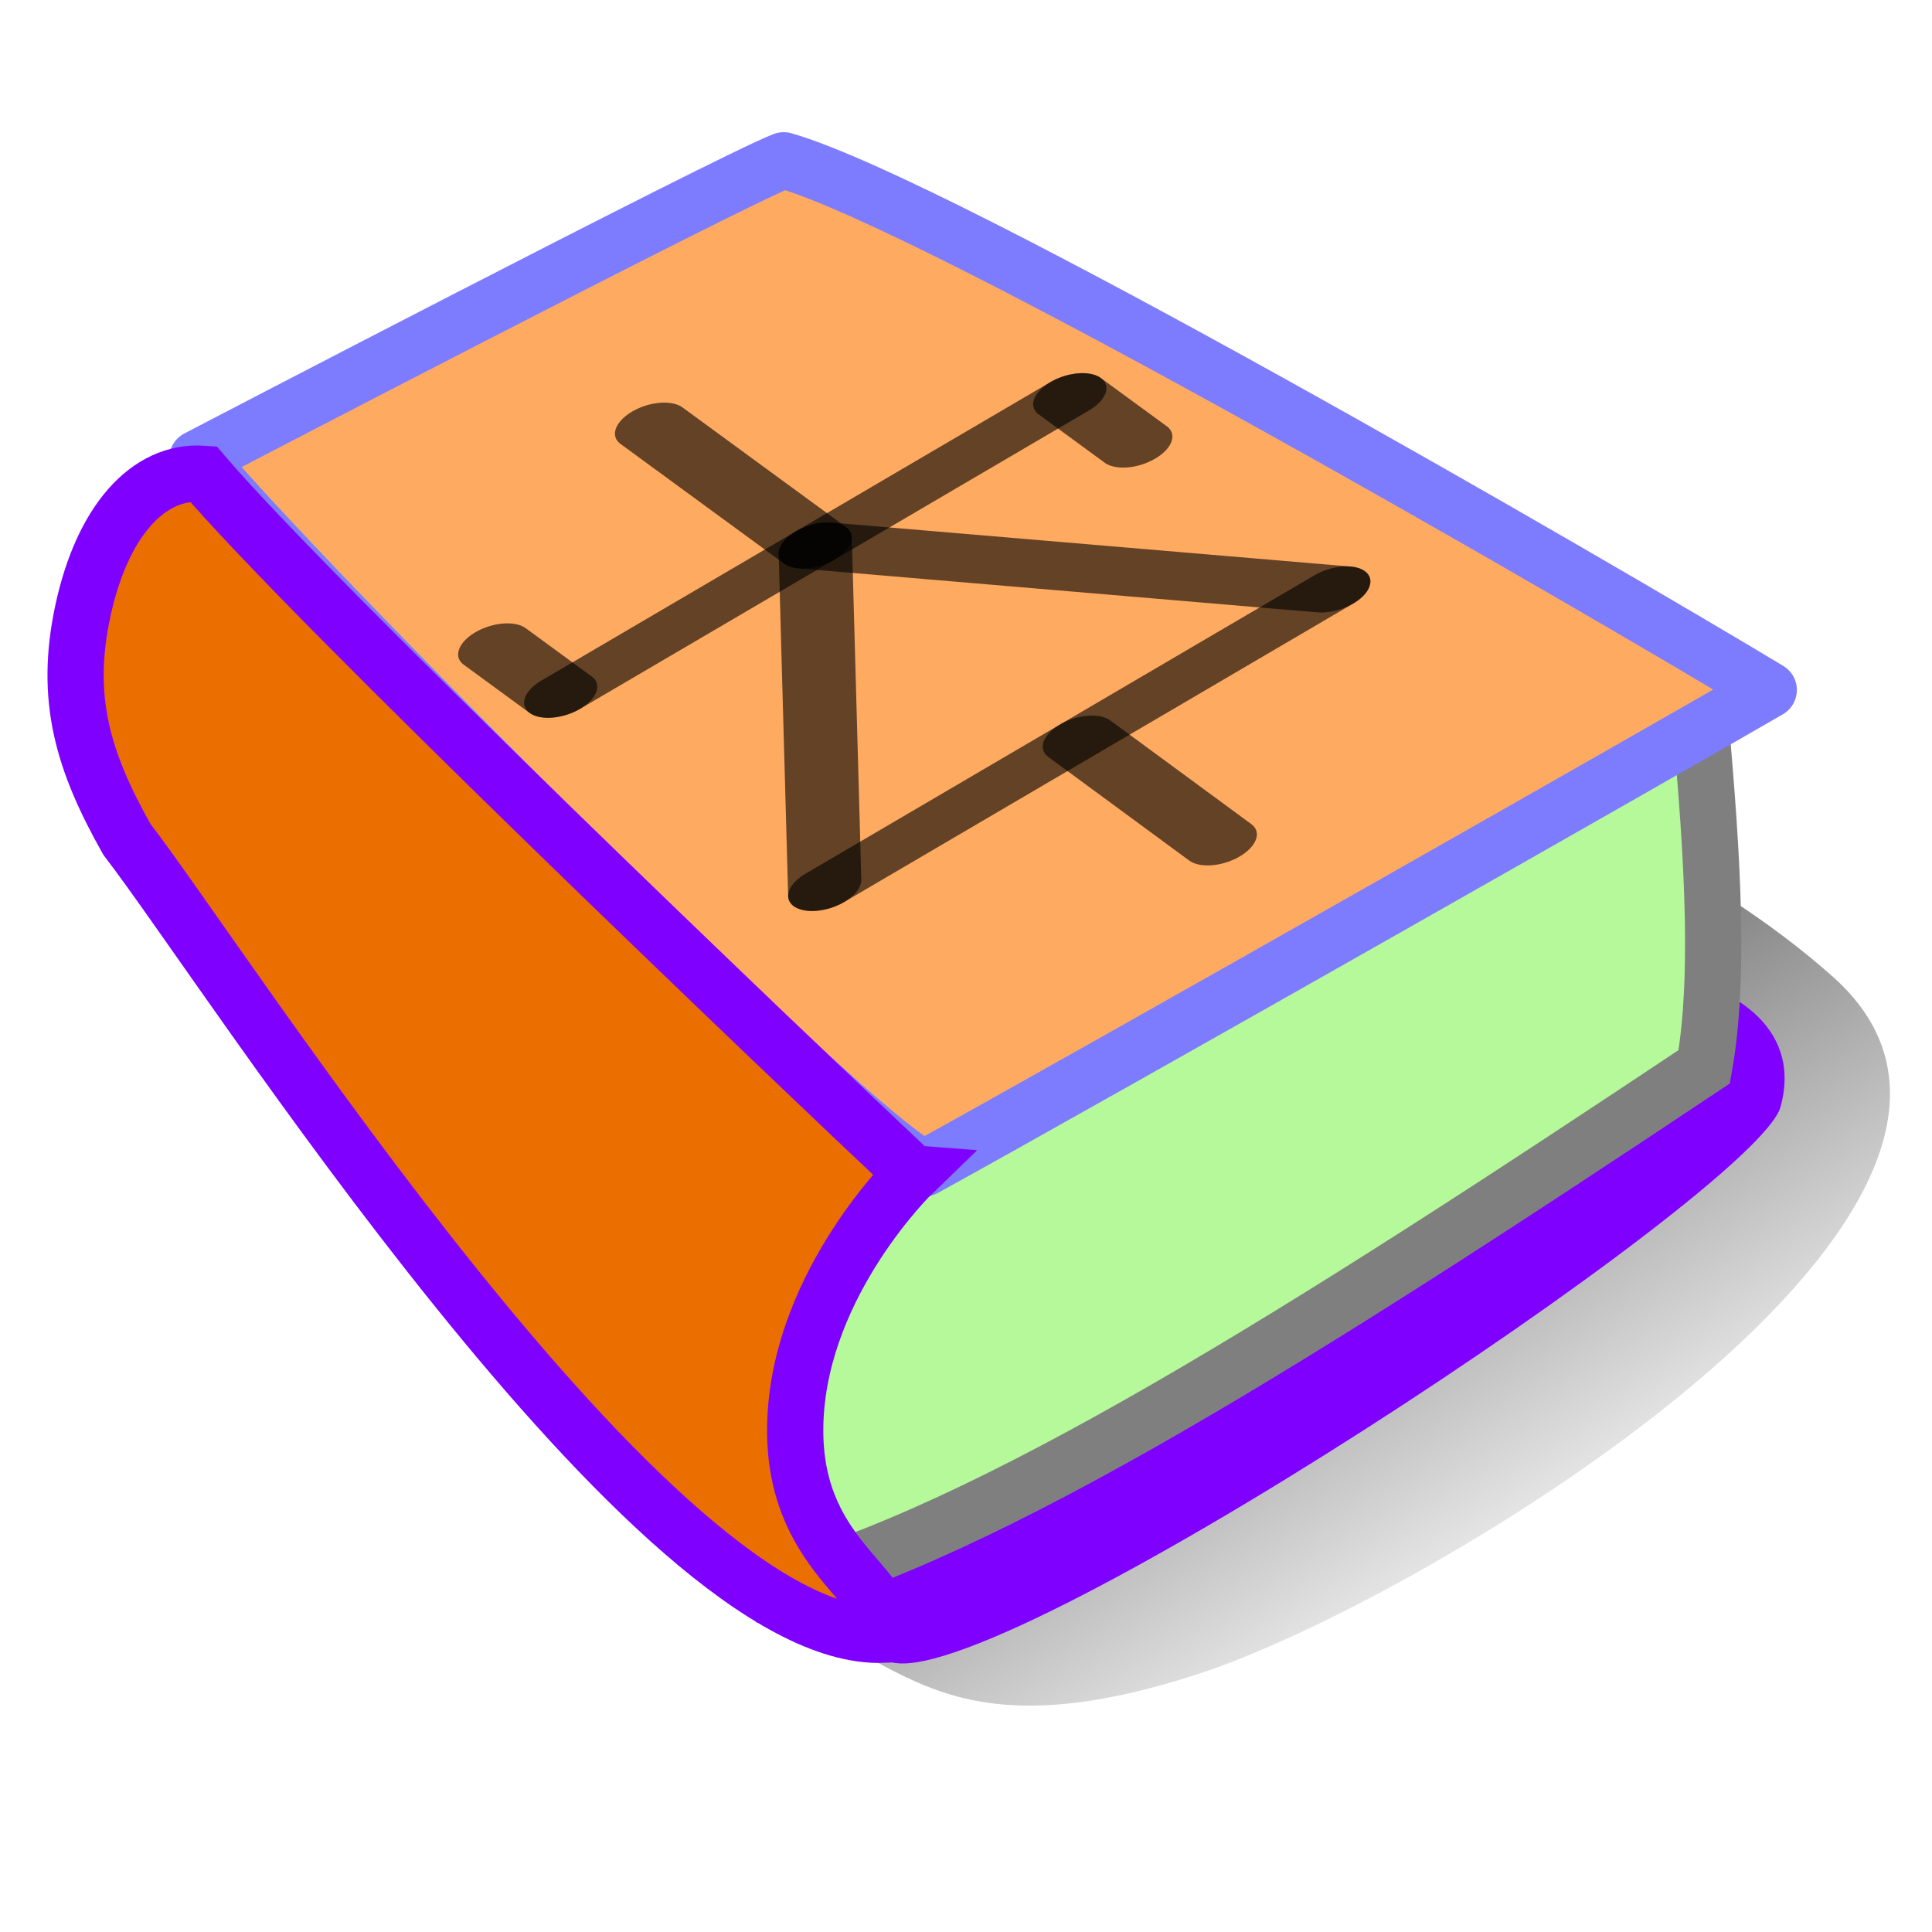
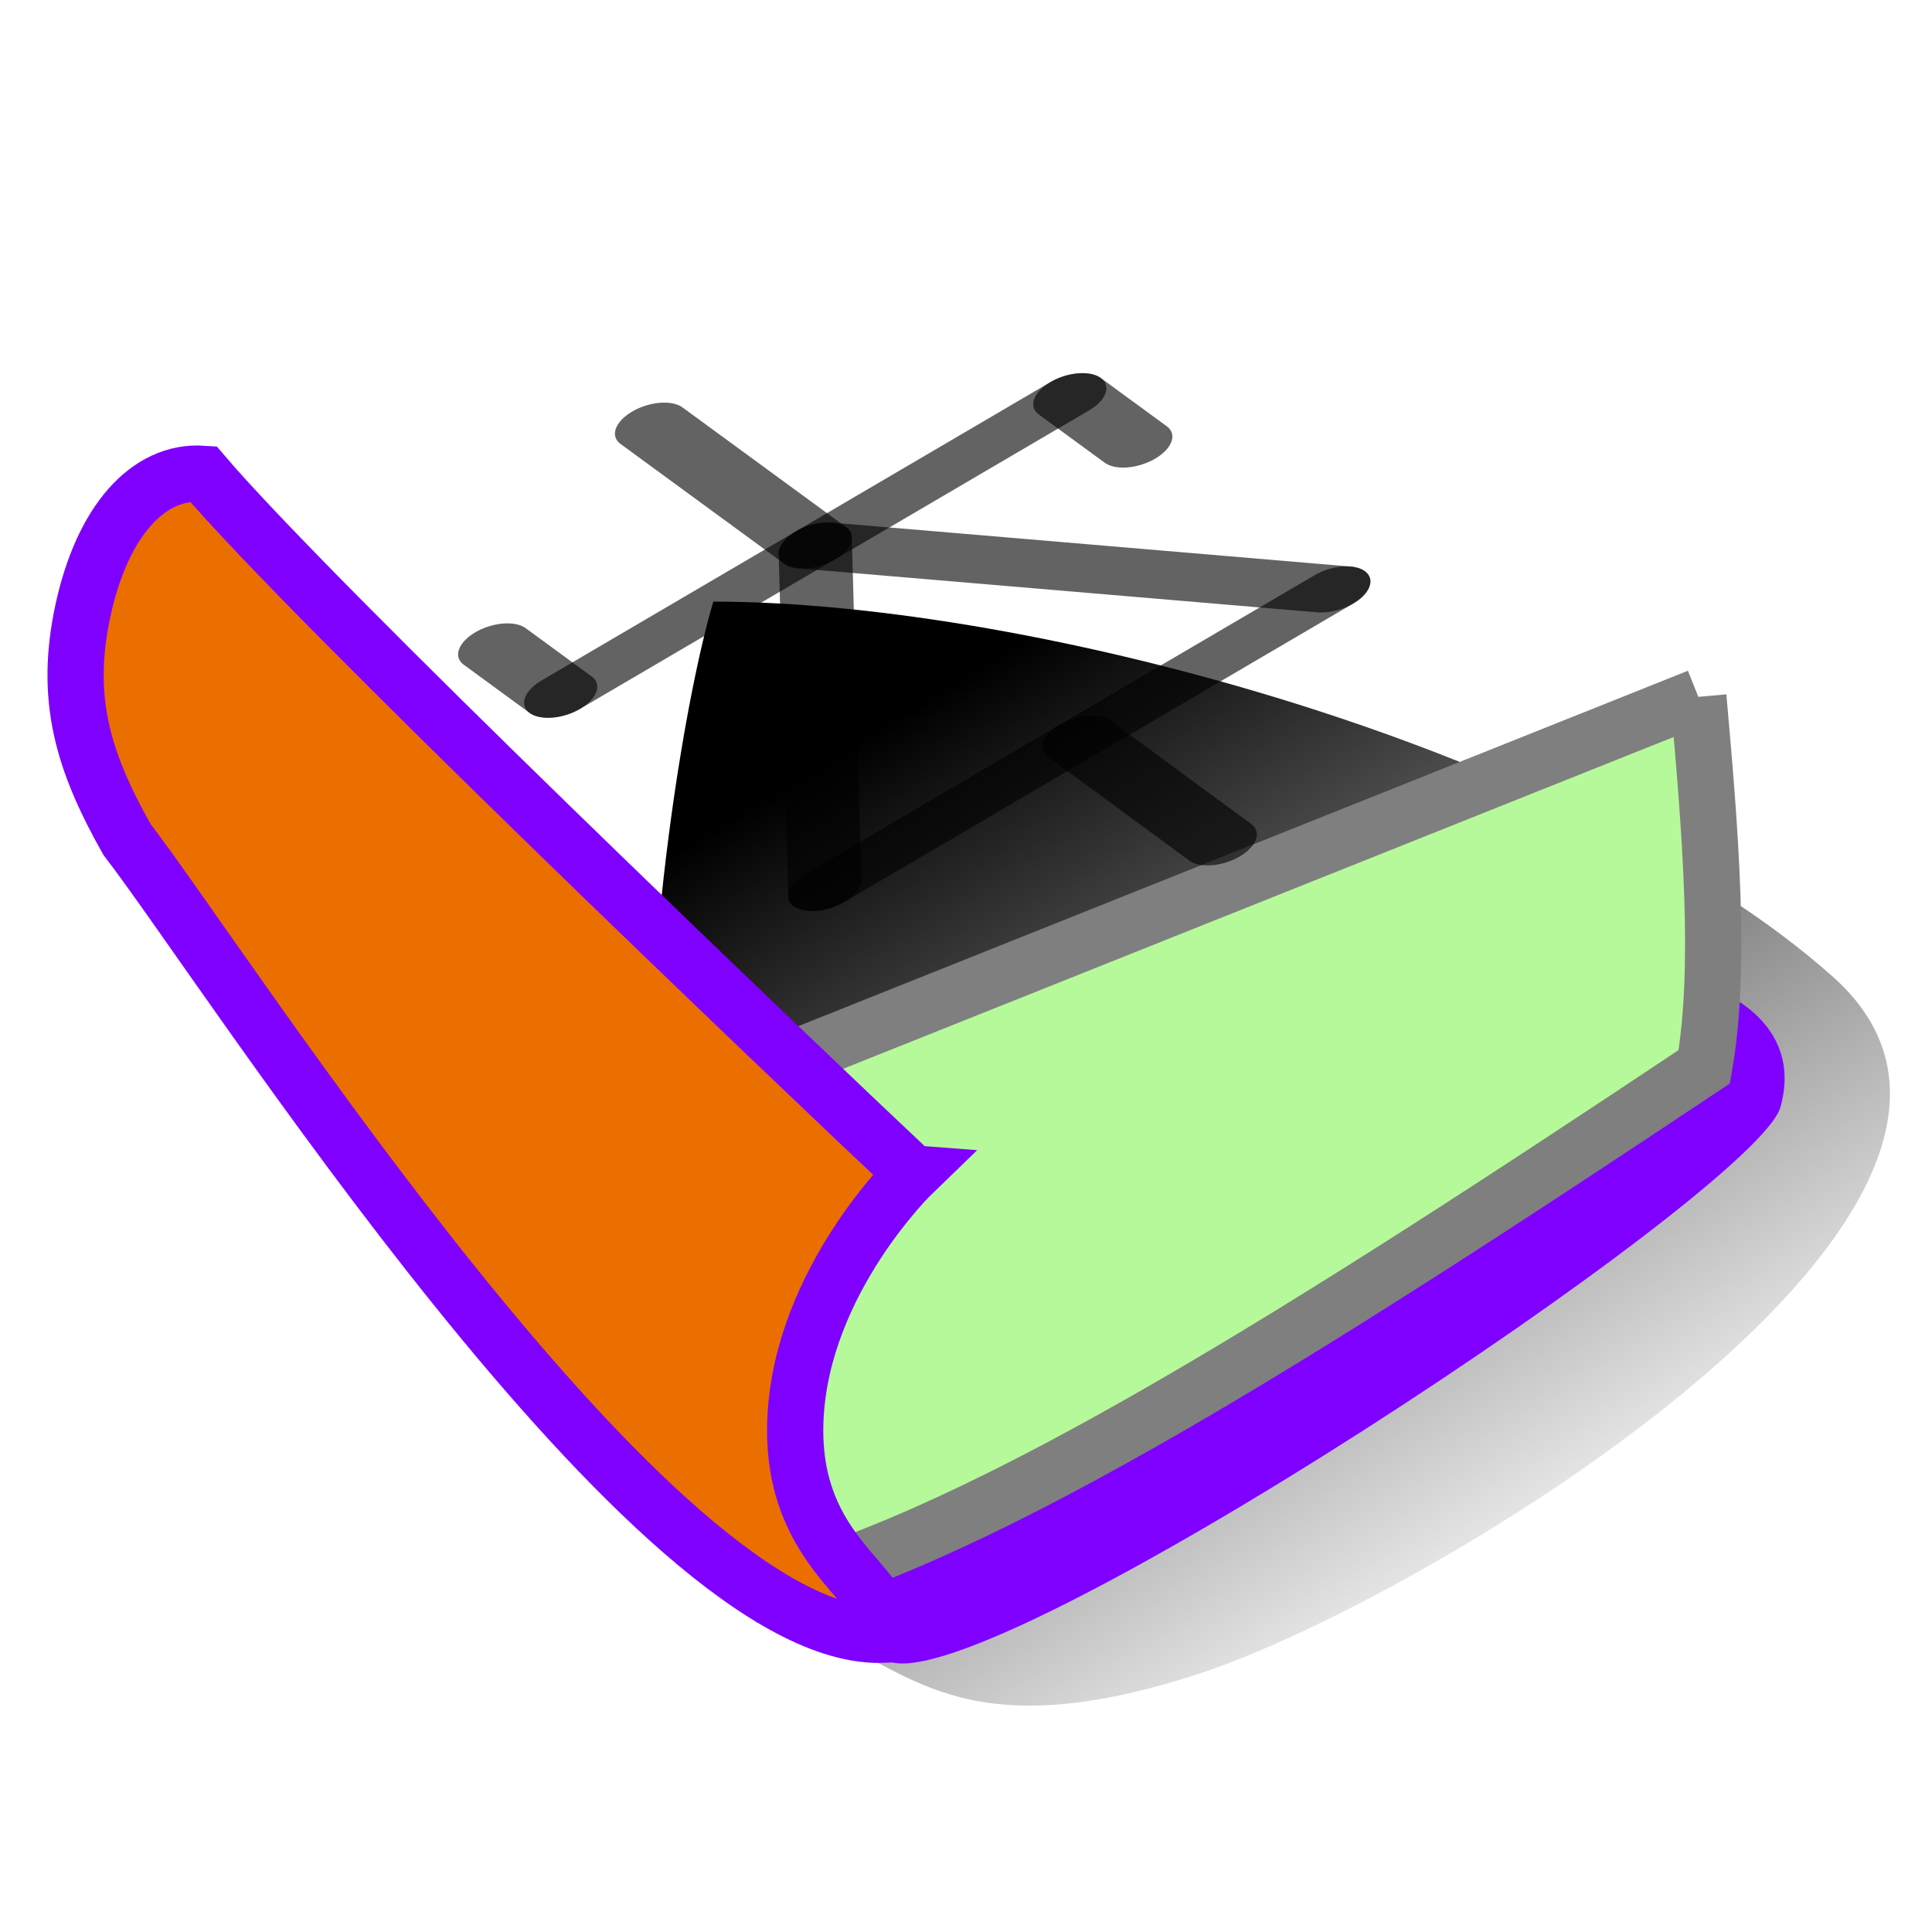
<svg xmlns="http://www.w3.org/2000/svg" height="48" width="48" version="1.0">
  <defs>
    <linearGradient id="a" y2="444.77" gradientUnits="userSpaceOnUse" x2="323.15" gradientTransform="matrix(.118 0 0 .105 .823 -6.424)" y1="233.29" x1="178.38">
      <stop offset="0" />
      <stop stop-opacity="0" offset="1" />
    </linearGradient>
  </defs>
  <path fill-rule="evenodd" fill="url(#a)" d="m20.635 40.727c2.039 0.848 3.496 2.714 9.178 0.848s21.997-11.703 15.733-17.3c-6.264-5.597-19.812-9.328-27.824-9.328-1.311 4.41-3.933 22.727 2.913 25.78z" />
  <path fill-rule="evenodd" fill="#7f00fe" d="m41.613 24.281c1.165 0.17 3.205 1.123 2.622 3.224-0.583 2.101-19.666 14.727-22.143 13.772-2.477-0.955-4.953-4.181-4.953-4.181l24.474-12.815z" />
-   <path d="m42.195 17.313c0.291 3.247 0.583 6.731 0.146 9.191-10.052 6.701-17.773 11.567-23.308 13.027-1.894-2.101-2.331-12.033-2.331-12.033l25.493-10.185z" fill-rule="evenodd" stroke="#7f7f7f" stroke-width="1.397" fill="#b6f99a" />
-   <path stroke-linejoin="round" d="m22.966 29.026c4.516-2.491 18.647-10.527 20.978-11.884-4.225-2.544-20.541-12.037-24.474-13.16-1.457 0.573-14.568 7.407-14.568 7.407 2.185 2.714 16.462 17.064 18.064 17.637z" fill-rule="evenodd" stroke="#7d7cff" stroke-width="1.397" fill="#ffaa61" />
+   <path d="m42.195 17.313c0.291 3.247 0.583 6.731 0.146 9.191-10.052 6.701-17.773 11.567-23.308 13.027-1.894-2.101-2.331-12.033-2.331-12.033l25.493-10.185" fill-rule="evenodd" stroke="#7f7f7f" stroke-width="1.397" fill="#b6f99a" />
  <path d="m22.675 29.153s-2.768 2.674-2.913 6.112c-0.146 3.438 2.477 4.12 2.185 5.35-5.682 0.212-16.317-16.555-18.793-19.76-1.093-1.941-1.566-3.497-1.093-5.688 0.473-2.191 1.603-3.492 2.986-3.396 2.768 3.244 14.422 14.368 17.627 17.382z" fill-rule="evenodd" stroke="#7f00ff" stroke-width="1.397" fill="#eb6f00" />
  <g stroke-opacity=".613" transform="matrix(-.328 -.24 .527 -.309 -86.874 62.543)" stroke="#000" stroke-width="2.928">
    <g stroke-linejoin="round" stroke-opacity=".613" transform="translate(-91.973,163.38)" stroke="#000" stroke-linecap="round" stroke-width="2.928" fill="none">
      <path d="m29.29 19.982 10.71 0.018" />
      <path d="m40 8v24" />
      <path d="m40 8 20 12" />
      <path d="m40 32 20-12" />
      <path d="m60 8v24" />
      <path d="m60 20h12.401" />
      <path d="m60 8h5" />
      <path d="m55 32h5" />
    </g>
  </g>
</svg>